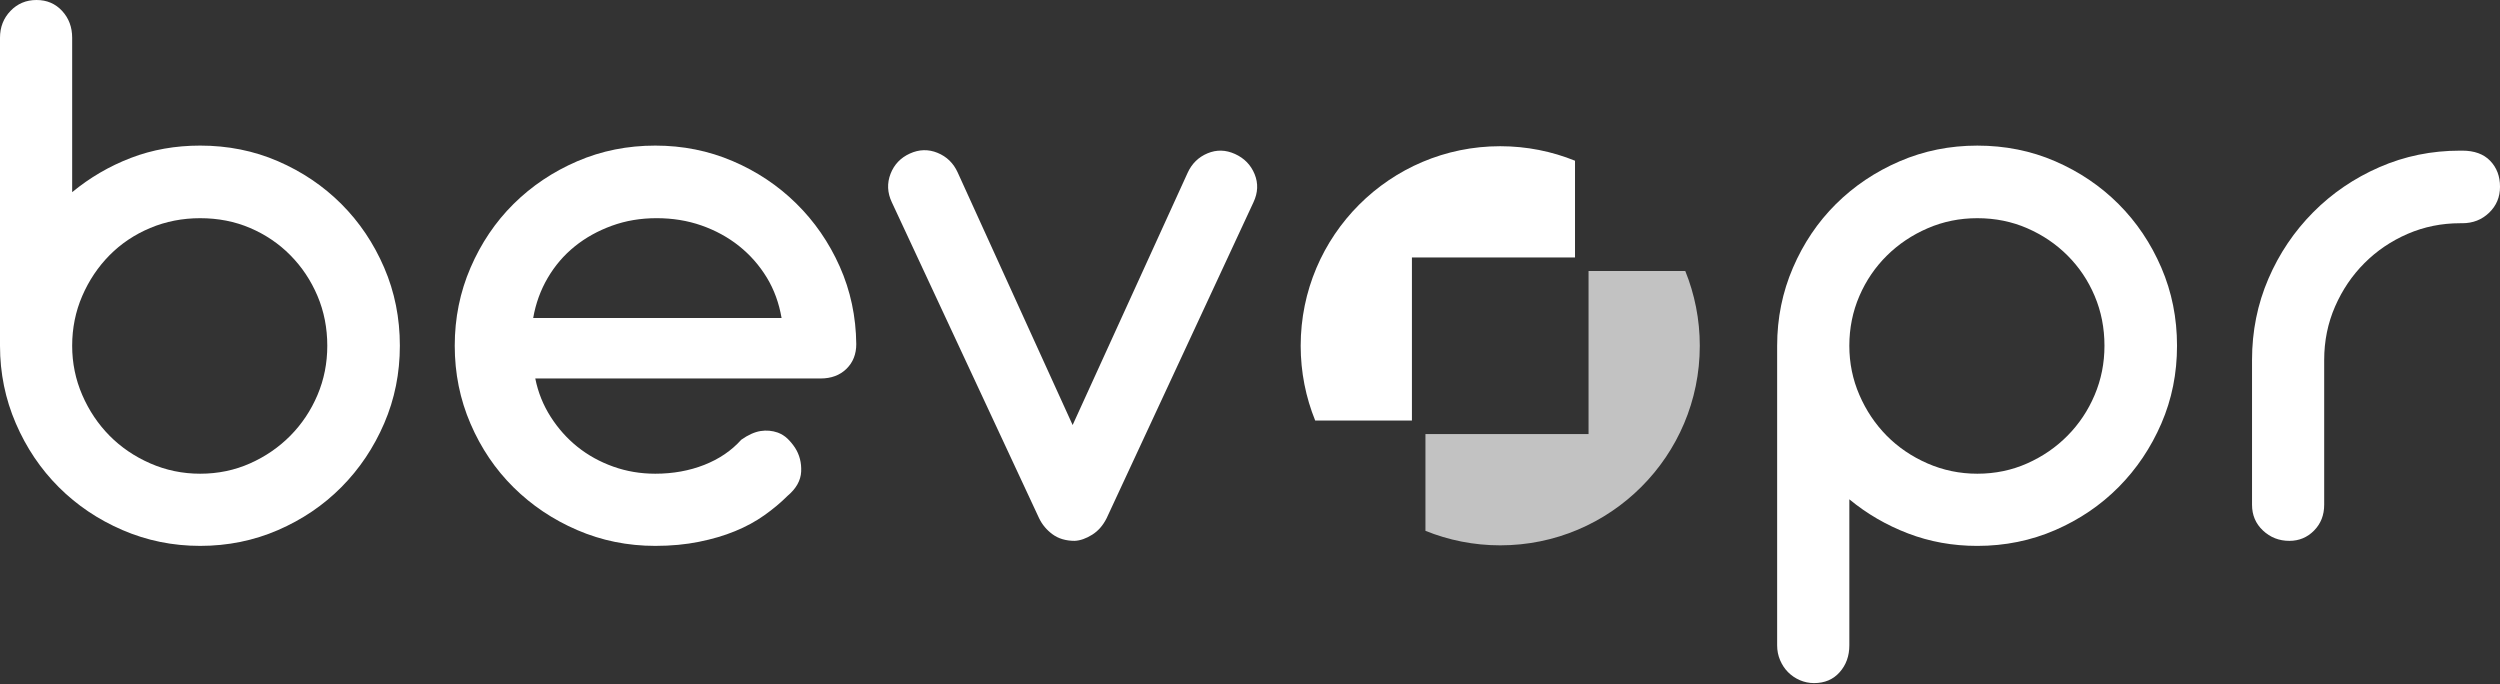
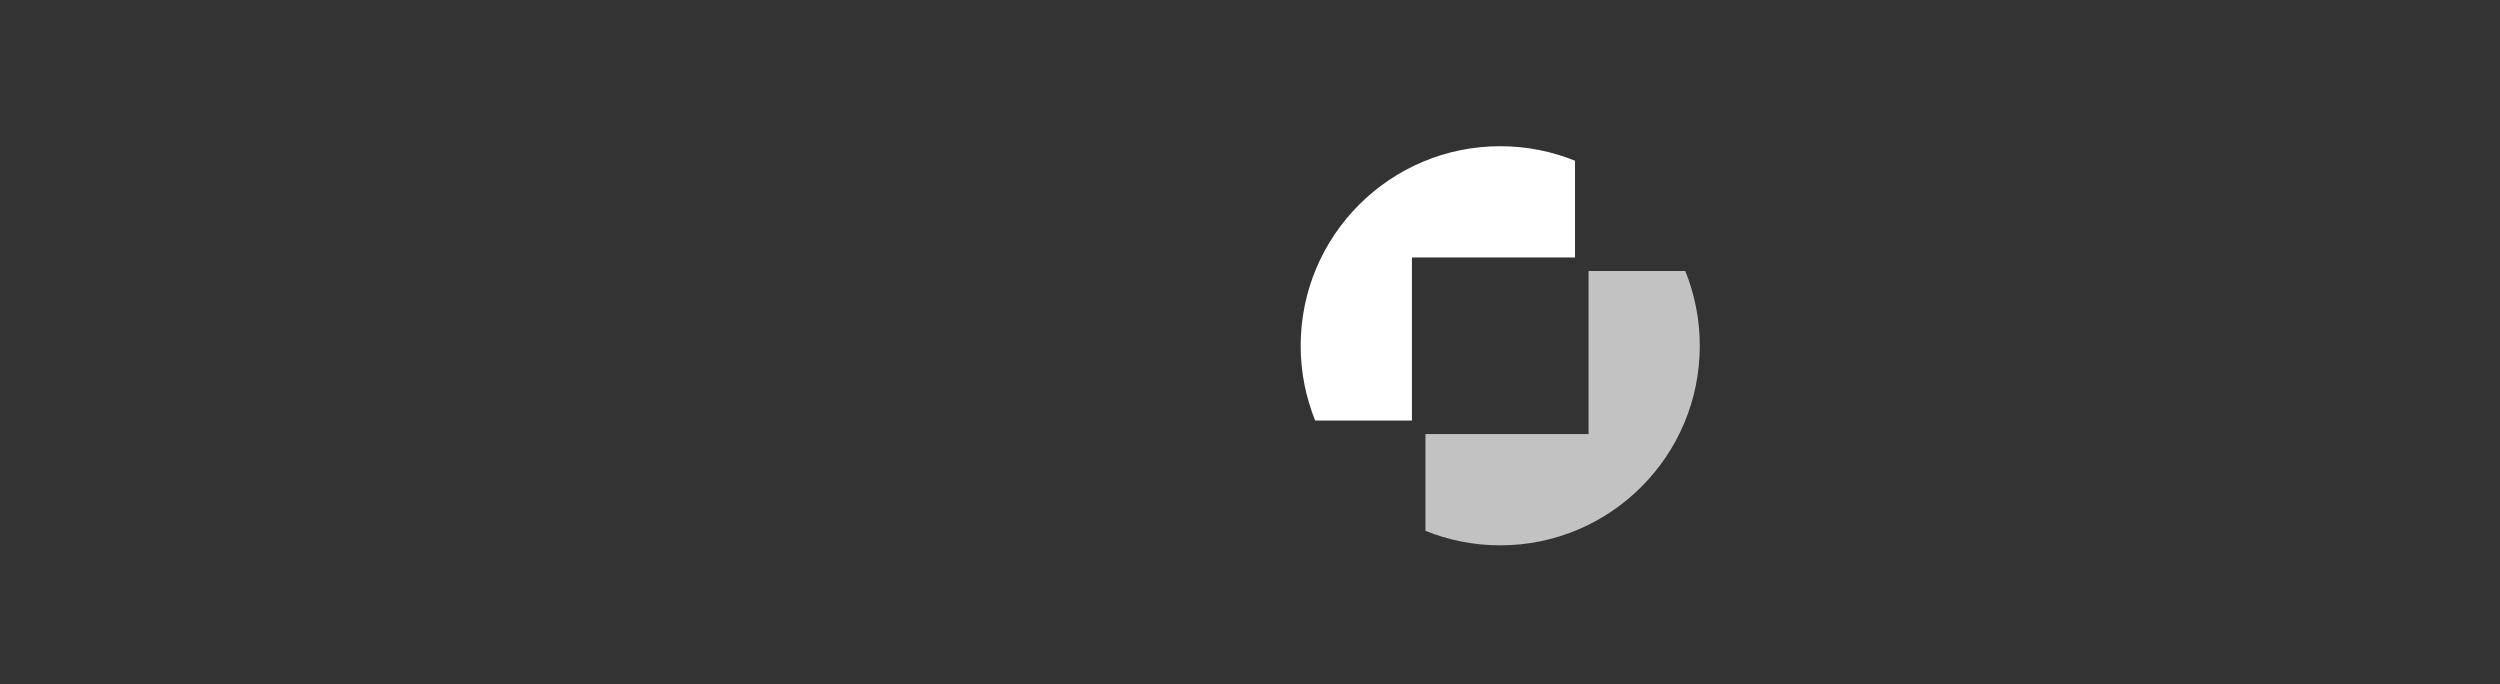
<svg xmlns="http://www.w3.org/2000/svg" version="1.1" id="Layer_1" x="0px" y="0px" viewBox="0 0 1826.62 500" style="enable-background:new 0 0 1826.62 500;" xml:space="preserve">
  <rect x="0" y="0" width="1826.62" height="500" fill="#333333" stroke="none" />
  <style type="text/css">
	.st0{fill:#FFFFFF;}
	.st1{opacity:0.7;fill-rule:evenodd;clip-rule:evenodd;fill:#FFFFFF;enable-background:new    ;}
	.st2{fill-rule:evenodd;clip-rule:evenodd;fill:#FFFFFF;}
</style>
  <g>
-     <path class="st0" d="M0,252.31V27.59c0-7.77,2.56-14.3,7.67-19.62C12.77,2.66,19.11,0,26.68,0c7.56,0,13.79,2.66,18.7,7.97   c4.9,5.32,7.35,11.85,7.35,19.62v112.82c12.88-10.63,27.18-19,42.92-25.04s32.6-8.99,50.59-8.99c20.23,0,39.24,3.77,56.92,11.44   c17.67,7.66,33.11,18.09,46.29,31.27c13.18,13.19,23.61,28.71,31.27,46.5c7.66,17.78,11.44,36.78,11.44,57.01   c0,20.04-3.78,38.95-11.44,56.73s-18.09,33.31-31.27,46.59s-28.62,23.71-46.29,31.38c-17.69,7.66-36.69,11.55-56.92,11.55   c-20.03,0-38.94-3.88-56.72-11.55c-17.78-7.66-33.31-18.1-46.6-31.38c-13.28-13.28-23.71-28.81-31.37-46.59   C3.89,291.56,0,272.65,0,252.61V252.31L0,252.31z M52.73,252.61c0,12.67,2.46,24.64,7.36,35.98c4.91,11.34,11.55,21.25,19.93,29.74   c8.38,8.48,18.3,15.22,29.74,20.23s23.6,7.56,36.49,7.56c13.08,0,25.24-2.55,36.48-7.56c11.24-5.01,21.05-11.75,29.43-20.23   c8.38-8.49,15.02-18.4,19.82-29.74c4.81-11.34,7.15-23.31,7.15-35.98c0-12.87-2.35-25.03-7.15-36.37   c-4.81-11.35-11.44-21.26-19.82-29.74c-8.38-8.48-18.19-15.13-29.43-19.93c-11.24-4.8-23.4-7.15-36.48-7.15   c-12.88,0-25.04,2.35-36.49,7.15c-11.44,4.8-21.36,11.45-29.74,19.93c-8.37,8.48-15.02,18.39-19.93,29.74   C55.19,227.58,52.73,239.75,52.73,252.61L52.73,252.61z" />
-     <path class="st0" d="M391.1,276.53c2.04,10.22,5.82,19.52,11.24,28c5.42,8.49,11.96,15.84,19.62,21.97s16.35,10.94,26.06,14.41   c9.7,3.47,19.92,5.21,30.75,5.21c12.89,0,24.85-2.15,35.78-6.44c10.93-4.3,19.93-10.43,27.08-18.4c4.9-3.47,9.61-5.61,14-6.33   c4.39-0.71,8.59-0.3,12.67,1.12c2.66,1.02,5.01,2.45,7.06,4.4c2.04,1.95,3.87,4.18,5.51,6.64c3.28,5.11,4.81,10.93,4.5,17.47   s-3.68,12.46-10.01,17.78c-4.92,4.91-10.53,9.61-16.87,14.1c-6.33,4.5-13.48,8.39-21.46,11.65c-7.96,3.28-16.76,5.83-26.36,7.77   c-9.61,1.95-20.24,2.97-31.89,2.97c-20.22,0-39.24-3.88-57.02-11.55c-17.78-7.66-33.31-18.1-46.6-31.27   c-13.28-13.17-23.71-28.61-31.37-46.4c-7.67-17.78-11.54-36.78-11.54-57.03c0-20.23,3.87-39.24,11.54-57.01   c7.66-17.78,18.09-33.31,31.37-46.5c13.29-13.18,28.82-23.6,46.6-31.27s36.8-11.44,57.02-11.44c20.04,0,38.95,3.77,56.61,11.34   c17.69,7.57,33.12,17.89,46.39,30.96c13.29,13.08,23.92,28.41,31.79,46.09s11.85,36.58,12.06,56.62c0,7.36-2.36,13.38-7.16,18.08   c-4.8,4.71-11.14,7.06-18.9,7.06H391.1L391.1,276.53z M571.06,232.38c-1.85-10.82-5.42-20.74-10.83-29.64   c-5.43-8.89-12.17-16.55-20.24-22.99c-8.08-6.44-17.26-11.44-27.49-15.02c-10.21-3.58-21.15-5.32-32.8-5.32s-22.48,1.83-32.6,5.51   s-19.22,8.69-27.18,15.13c-7.97,6.44-14.51,14.1-19.72,22.99c-5.22,8.9-8.8,18.7-10.63,29.33h181.49V232.38z" />
-     <path class="st0" d="M783.72,310.55l84-184.24c3.07-6.75,7.96-11.55,14.61-14.31c6.64-2.76,13.29-2.55,20.04,0.51   c6.75,3.07,11.55,7.97,14.31,14.71c2.76,6.75,2.45,13.59-0.82,20.54l-107.3,230.86c-2.66,5.3-6.13,9.29-10.53,12.05   c-4.4,2.76-8.68,4.3-12.77,4.5c-6.54,0-11.96-1.64-16.24-4.8c-4.3-3.17-7.57-7.06-9.82-11.75L651.6,147.76   c-3.28-6.95-3.59-13.9-0.93-20.75c2.66-6.84,7.36-11.75,14.11-14.82s13.48-3.27,20.23-0.52c6.75,2.77,11.65,7.57,14.71,14.31   L783.72,310.55L783.72,310.55z" />
-     <path class="st0" d="M1797.8,163.1h-0.31c-13.48,0-26.27,2.56-38.33,7.77c-12.05,5.21-22.58,12.36-31.57,21.36   c-8.99,8.99-16.14,19.51-21.46,31.68s-7.97,25.24-7.97,39.13v105.77c0,7.56-2.45,13.79-7.35,18.8c-4.9,5.01-10.93,7.57-18.09,7.57   c-7.56,0-14.01-2.57-19.31-7.57c-5.32-5.01-7.97-11.24-7.97-18.8V263.04c0-21.04,3.99-40.87,11.96-59.37   c7.96-18.5,18.9-34.64,32.69-48.54c13.79-13.9,29.95-24.93,48.45-33c18.49-8.08,38.11-12.06,58.96-12.06h0.31h1.22   c8.8,0,15.65,2.45,20.45,7.46s7.15,11.35,7.15,18.9c0,7.57-2.65,13.9-7.97,19.01c-5.3,5.11-11.85,7.66-19.62,7.66H1797.8   L1797.8,163.1z" />
-     <path class="st0" d="M1298.47,252.61c0-20.23,3.9-39.24,11.56-57.01c7.66-17.78,18.09-33.31,31.37-46.5   c13.29-13.18,28.82-23.6,46.6-31.27c17.79-7.67,36.69-11.44,56.72-11.44c20.23,0,39.25,3.77,56.92,11.44   c17.68,7.66,33.11,18.09,46.29,31.27c13.19,13.19,23.61,28.71,31.27,46.5c7.65,17.78,11.44,36.78,11.44,57.01   c0,20.24-3.79,39.14-11.44,56.82c-7.66,17.69-18.09,33.22-31.27,46.5c-13.19,13.28-28.62,23.71-46.29,31.38   c-17.68,7.66-36.69,11.55-56.92,11.55c-17.99,0-34.85-3.07-50.58-9.1c-15.74-6.02-30.05-14.31-42.92-24.94v106.69   c0,7.77-2.35,14.32-7.06,19.62c-4.7,5.32-10.93,7.97-18.7,7.97c-3.68,0-7.15-0.72-10.43-2.14c-3.28-1.43-6.14-3.38-8.58-5.83   c-2.45-2.45-4.4-5.42-5.83-8.79c-1.43-3.38-2.15-6.94-2.15-10.84V252.61L1298.47,252.61z M1351.21,252.61   c0,12.67,2.45,24.64,7.36,35.98c4.9,11.34,11.55,21.25,19.92,29.74c8.39,8.48,18.3,15.22,29.74,20.23s23.61,7.56,36.49,7.56   c13.08,0,25.24-2.55,36.49-7.56c11.24-5.01,21.06-11.75,29.43-20.23c8.39-8.49,15.03-18.4,19.82-29.74   c4.81-11.34,7.16-23.31,7.16-35.98c0-12.87-2.35-25.03-7.16-36.37c-4.79-11.35-11.43-21.16-19.82-29.54   c-8.37-8.38-18.19-15.02-29.43-19.92c-11.25-4.91-23.4-7.36-36.49-7.36c-12.88,0-24.93,2.45-36.27,7.36   c-11.35,4.9-21.26,11.54-29.75,19.92c-8.48,8.38-15.22,18.19-20.13,29.54C1353.67,227.58,1351.21,239.75,1351.21,252.61   L1351.21,252.61z" />
    <path class="st1" d="M1160.67,198h70.67c6.83,16.87,10.61,35.32,10.61,54.65c0,80.51-65.29,145.8-145.81,145.8   c-19.33,0-37.76-3.78-54.64-10.61v-70.67h119.17L1160.67,198L1160.67,198z" />
    <path class="st2" d="M1150.78,117.43v70.68h-119.16v119.17h-70.67c-6.84-16.89-10.61-35.32-10.61-54.64   c0-80.52,65.29-145.81,145.8-145.81C1115.47,106.84,1133.91,110.6,1150.78,117.43L1150.78,117.43z" />
  </g>
</svg>